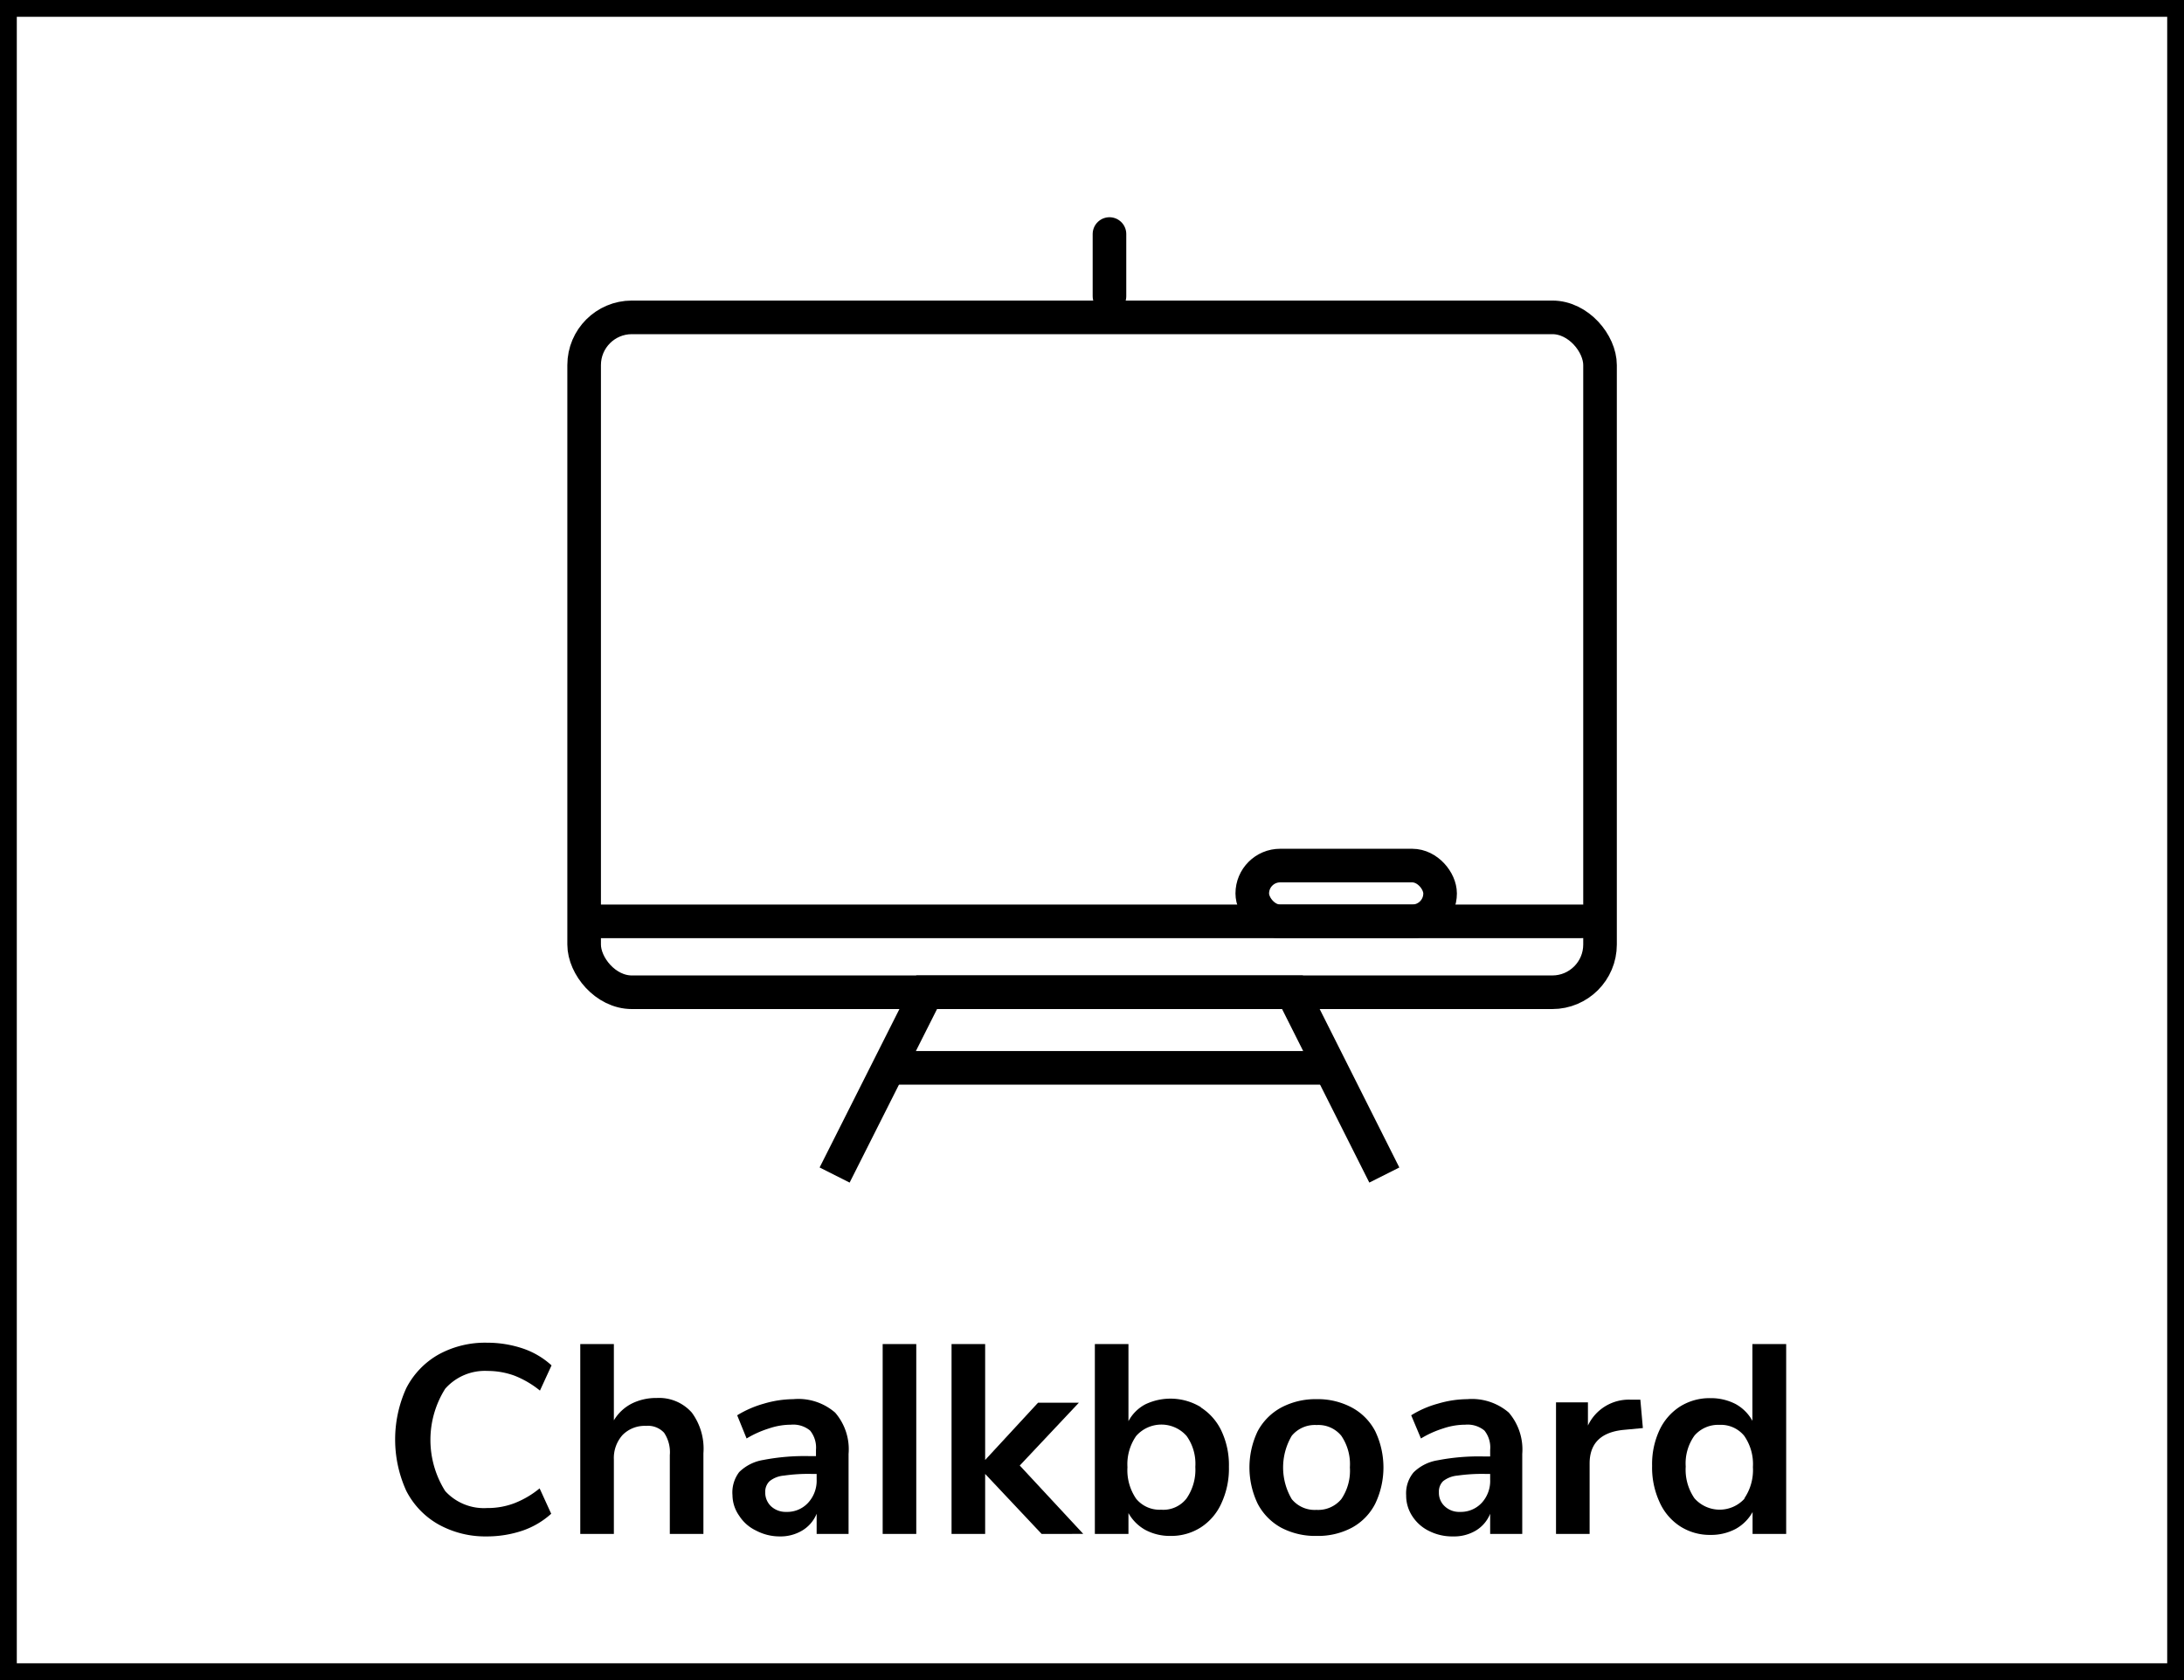
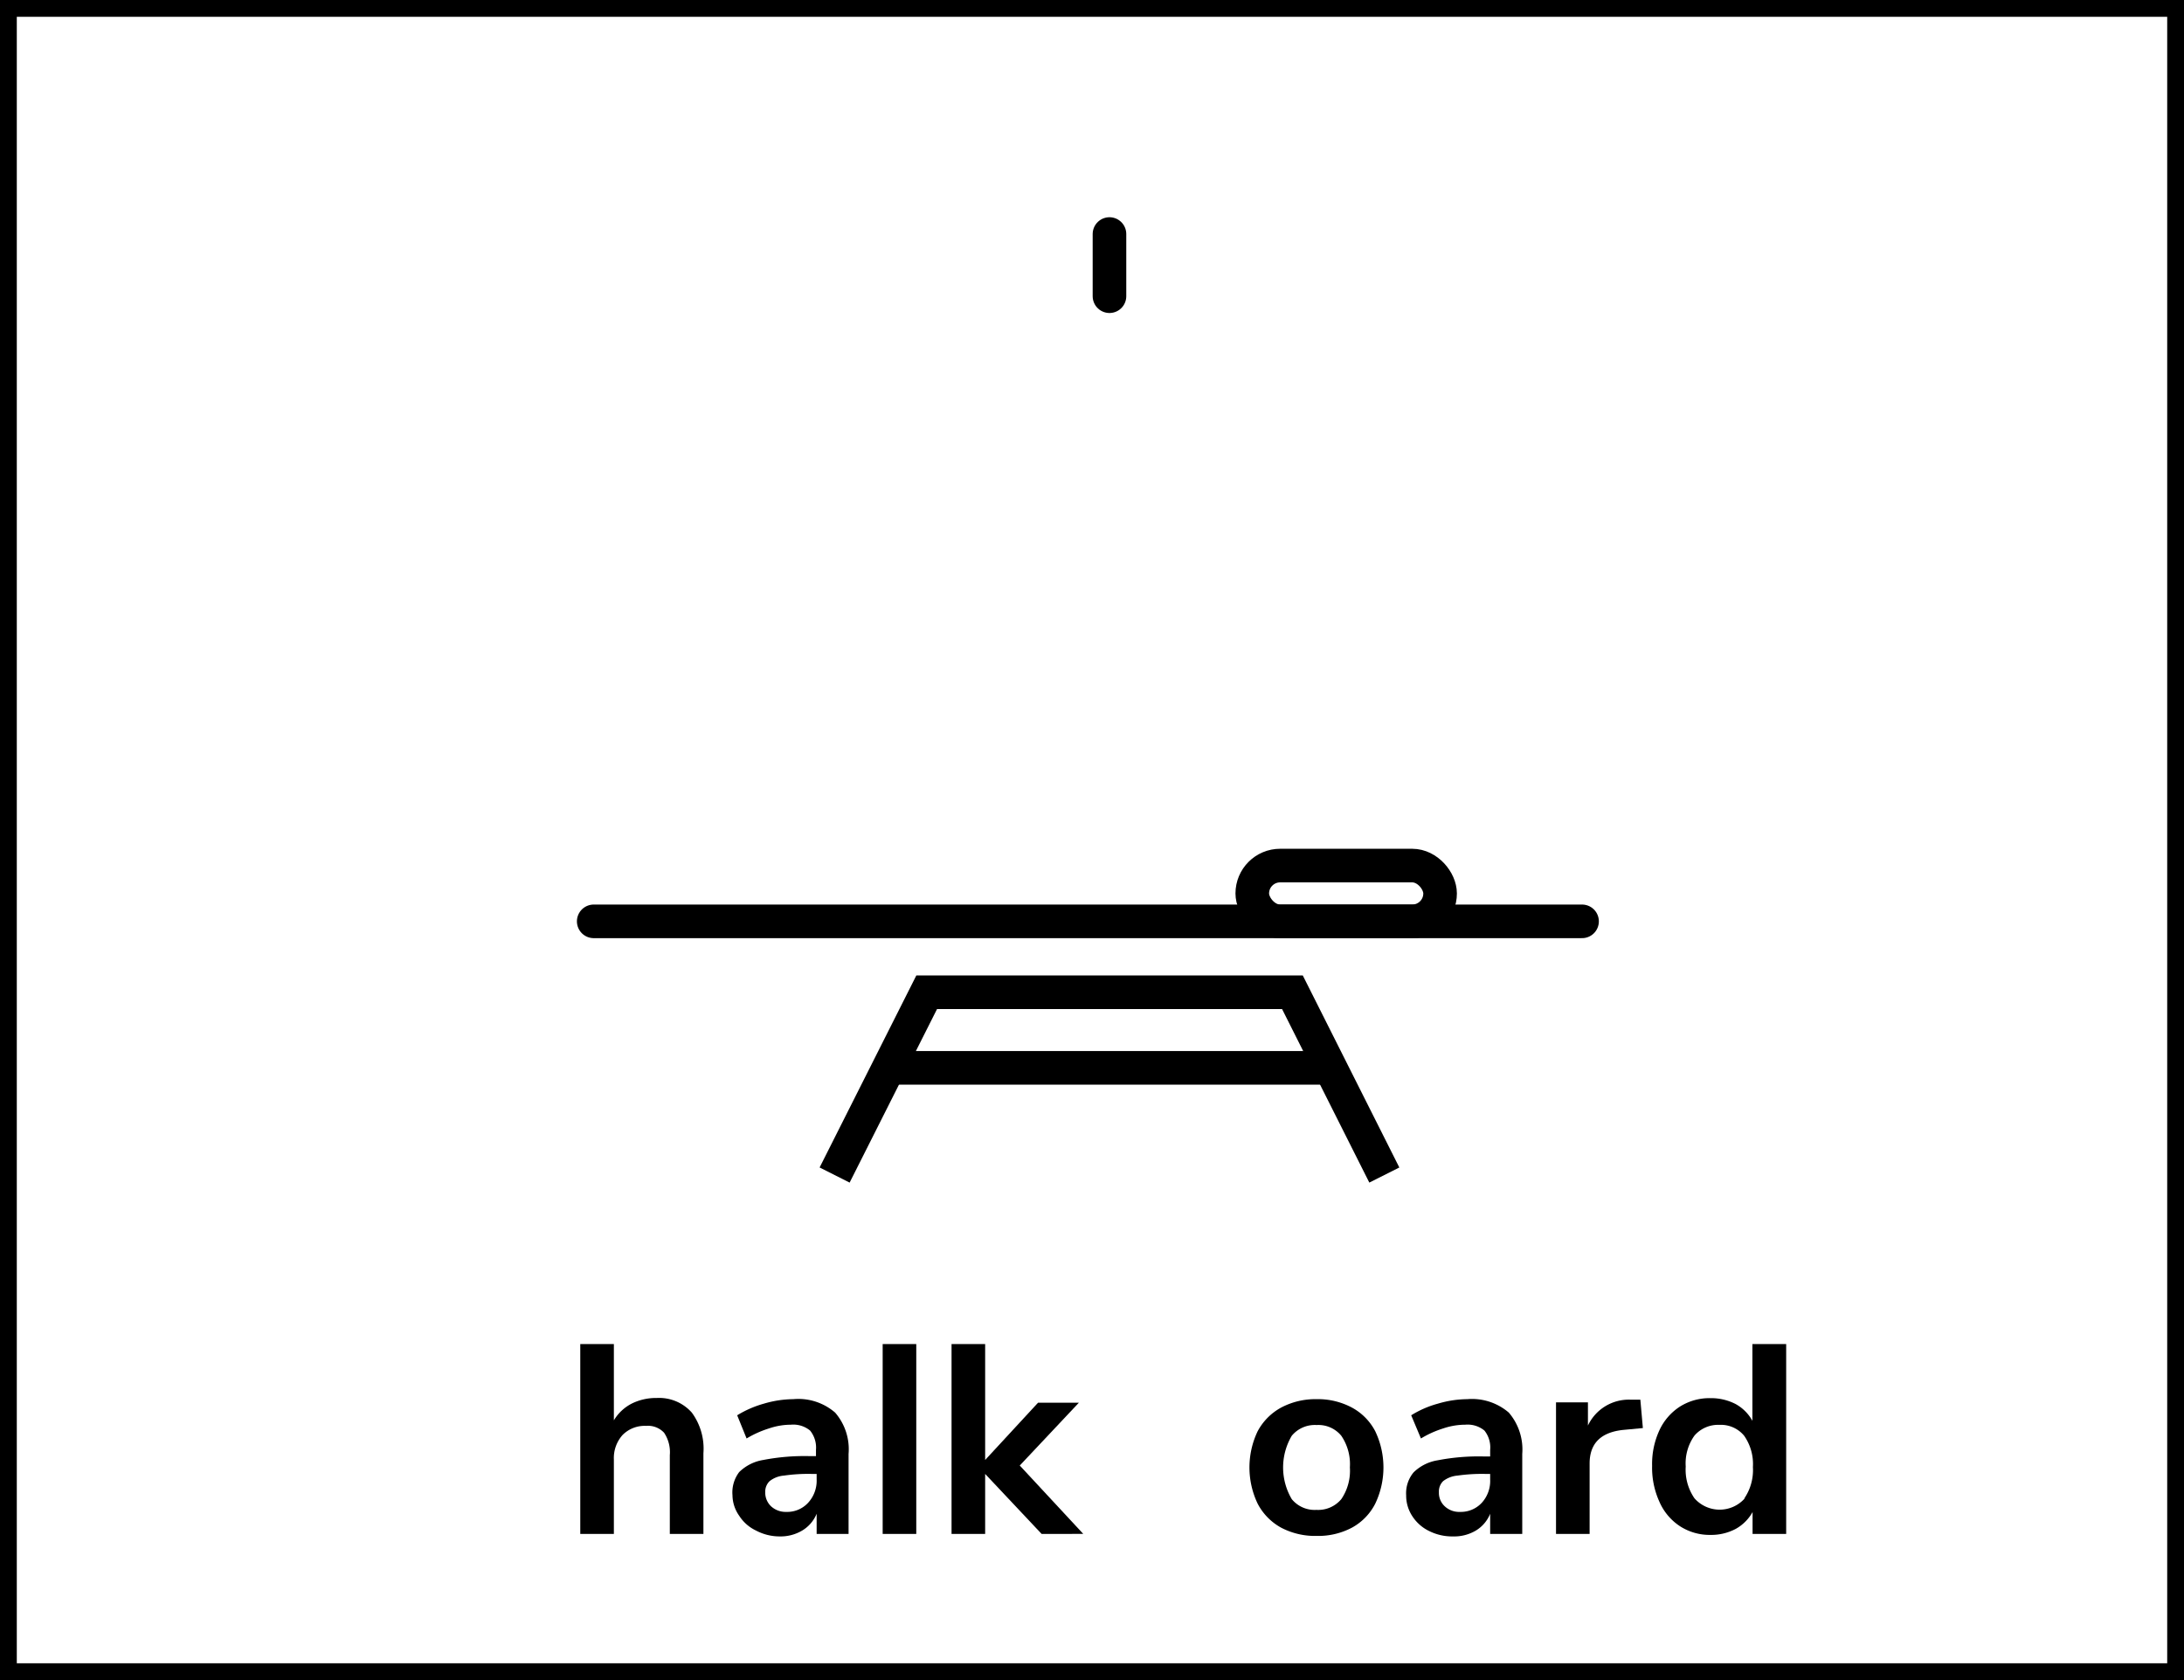
<svg xmlns="http://www.w3.org/2000/svg" viewBox="0 0 130 100">
  <defs>
    <style>.cls-1,.cls-2{fill:none;stroke:#000;stroke-width:2px;}.cls-1{stroke-miterlimit:10;}.cls-2{stroke-linecap:round;stroke-linejoin:round;}</style>
  </defs>
  <g id="Ebene_2" data-name="Ebene 2">
    <g id="Ebene_2-2" data-name="Ebene 2">
-       <rect class="cls-1" x="34.77" y="18.89" width="60.47" height="40.17" rx="2.84" />
      <rect class="cls-1" x="74.54" y="51.52" width="11.18" height="3.32" rx="1.66" />
      <line class="cls-2" x1="53.26" y1="63.56" x2="78.82" y2="63.56" />
      <line class="cls-2" x1="66.04" y1="17.63" x2="66.04" y2="13.93" />
      <line class="cls-2" x1="35.34" y1="54.84" x2="94.17" y2="54.84" />
      <polyline class="cls-1" points="49.68 69.94 55.16 59.06 76.93 59.06 82.4 69.94" />
-       <path d="M26.09,90.73a4.8,4.8,0,0,1-1.91-2,7.38,7.38,0,0,1,0-6.1,4.84,4.84,0,0,1,1.91-2,5.74,5.74,0,0,1,2.9-.71,6.64,6.64,0,0,1,2.15.35,4.8,4.8,0,0,1,1.69,1l-.69,1.5a5.73,5.73,0,0,0-1.52-.89,4.68,4.68,0,0,0-1.6-.28,3.15,3.15,0,0,0-2.52,1.06,5.71,5.71,0,0,0,0,6.09A3.12,3.12,0,0,0,29,89.76a4.45,4.45,0,0,0,1.6-.28,5.47,5.47,0,0,0,1.52-.89l.69,1.51a4.93,4.93,0,0,1-1.69,1,6.64,6.64,0,0,1-2.15.35A5.74,5.74,0,0,1,26.09,90.73Z" />
      <path d="M41.18,84.08a3.62,3.62,0,0,1,.69,2.42v4.8h-2V86.61a2.08,2.08,0,0,0-.34-1.33,1.31,1.31,0,0,0-1.08-.41,1.85,1.85,0,0,0-1.39.54,2.05,2.05,0,0,0-.52,1.46V91.3h-2V80h2v4.54a2.65,2.65,0,0,1,1.07-1,3.25,3.25,0,0,1,1.48-.33A2.6,2.6,0,0,1,41.18,84.08Z" />
      <path d="M49.71,84.08a3.33,3.33,0,0,1,.8,2.46V91.3h-1.9V90.1a2.08,2.08,0,0,1-.86,1,2.52,2.52,0,0,1-1.35.35A3,3,0,0,1,45,91.1a2.41,2.41,0,0,1-1-.88A2.15,2.15,0,0,1,43.6,89,2,2,0,0,1,44,87.62a2.64,2.64,0,0,1,1.43-.72,12.91,12.91,0,0,1,2.74-.23h.4V86.3a1.61,1.61,0,0,0-.35-1.15,1.57,1.57,0,0,0-1.14-.35,4.08,4.08,0,0,0-1.3.22,6.13,6.13,0,0,0-1.34.6l-.56-1.38a6.22,6.22,0,0,1,1.58-.69,6.34,6.34,0,0,1,1.76-.27A3.34,3.34,0,0,1,49.71,84.08ZM48.1,89.45a1.94,1.94,0,0,0,.51-1.39v-.33h-.29a10.07,10.07,0,0,0-1.66.1,1.57,1.57,0,0,0-.85.33.87.87,0,0,0-.26.66,1.12,1.12,0,0,0,.35.84,1.28,1.28,0,0,0,.9.33A1.69,1.69,0,0,0,48.1,89.45Z" />
      <path d="M52.54,80h2V91.3h-2Z" />
      <path d="M62,91.3l-3.36-3.57V91.3h-2V80h2V86.9l3.15-3.41h2.43l-3.52,3.74,3.78,4.07Z" />
-       <path d="M71.49,83.78a3.34,3.34,0,0,1,1.22,1.4,4.77,4.77,0,0,1,.44,2.13,4.89,4.89,0,0,1-.44,2.15,3.32,3.32,0,0,1-1.23,1.45,3.26,3.26,0,0,1-1.8.51,3.09,3.09,0,0,1-1.51-.36,2.59,2.59,0,0,1-1-1V91.3h-2V80h2v4.59a2.41,2.41,0,0,1,1-1,3.48,3.48,0,0,1,3.3.16Zm-.87,5.42a3,3,0,0,0,.53-1.89,2.84,2.84,0,0,0-.52-1.84,2,2,0,0,0-3,0,2.94,2.94,0,0,0-.52,1.86,3,3,0,0,0,.52,1.88,1.8,1.8,0,0,0,1.48.65A1.75,1.75,0,0,0,70.62,89.2Z" />
      <path d="M76.26,90.93a3.45,3.45,0,0,1-1.4-1.43,5,5,0,0,1,0-4.31,3.46,3.46,0,0,1,1.4-1.41,4.36,4.36,0,0,1,2.11-.5,4.29,4.29,0,0,1,2.1.5,3.37,3.37,0,0,1,1.39,1.41,5,5,0,0,1,0,4.31,3.37,3.37,0,0,1-1.39,1.43,4.29,4.29,0,0,1-2.1.49A4.35,4.35,0,0,1,76.26,90.93Zm3.58-1.7a3,3,0,0,0,.51-1.89,3,3,0,0,0-.51-1.88,1.76,1.76,0,0,0-1.47-.64,1.78,1.78,0,0,0-1.48.64,3.71,3.71,0,0,0,0,3.77,1.76,1.76,0,0,0,1.47.64A1.79,1.79,0,0,0,79.84,89.23Z" />
      <path d="M89.81,84.08a3.37,3.37,0,0,1,.8,2.46V91.3H88.7V90.1a2.06,2.06,0,0,1-.85,1,2.52,2.52,0,0,1-1.35.35,3.07,3.07,0,0,1-1.43-.32,2.47,2.47,0,0,1-1-.88A2.22,2.22,0,0,1,83.7,89a1.94,1.94,0,0,1,.44-1.36,2.64,2.64,0,0,1,1.43-.72,12.87,12.87,0,0,1,2.73-.23h.4V86.3a1.61,1.61,0,0,0-.34-1.15,1.57,1.57,0,0,0-1.14-.35,4.14,4.14,0,0,0-1.31.22,6.05,6.05,0,0,0-1.33.6L84,84.24a5.92,5.92,0,0,1,1.58-.69,6.28,6.28,0,0,1,1.76-.27A3.36,3.36,0,0,1,89.81,84.08ZM88.2,89.45a1.93,1.93,0,0,0,.5-1.39v-.33h-.28a10.29,10.29,0,0,0-1.67.1,1.61,1.61,0,0,0-.85.33.86.86,0,0,0-.25.66,1.08,1.08,0,0,0,.35.84,1.25,1.25,0,0,0,.9.33A1.7,1.7,0,0,0,88.2,89.45Z" />
      <path d="M97.79,85l-1.17.11q-2,.21-2,2V91.3h-2V83.47h1.9v1.38a2.69,2.69,0,0,1,2.52-1.54l.6,0Z" />
      <path d="M106.32,80V91.3h-2V90a2.59,2.59,0,0,1-1,1,3.12,3.12,0,0,1-1.51.36,3.26,3.26,0,0,1-1.8-.51,3.32,3.32,0,0,1-1.23-1.45,4.89,4.89,0,0,1-.44-2.15,4.77,4.77,0,0,1,.44-2.13,3.34,3.34,0,0,1,1.22-1.4,3.3,3.3,0,0,1,1.81-.5,3.19,3.19,0,0,1,1.5.35,2.53,2.53,0,0,1,1,1V80Zm-2.5,9.2a3,3,0,0,0,.52-1.88,2.94,2.94,0,0,0-.52-1.86,1.79,1.79,0,0,0-1.47-.65,1.86,1.86,0,0,0-1.49.64,2.84,2.84,0,0,0-.52,1.84,3,3,0,0,0,.52,1.89,2,2,0,0,0,3,0Z" />
      <path d="M129,1V99H1V1H129m1-1H0V100H130V0Z" />
    </g>
  </g>
</svg>